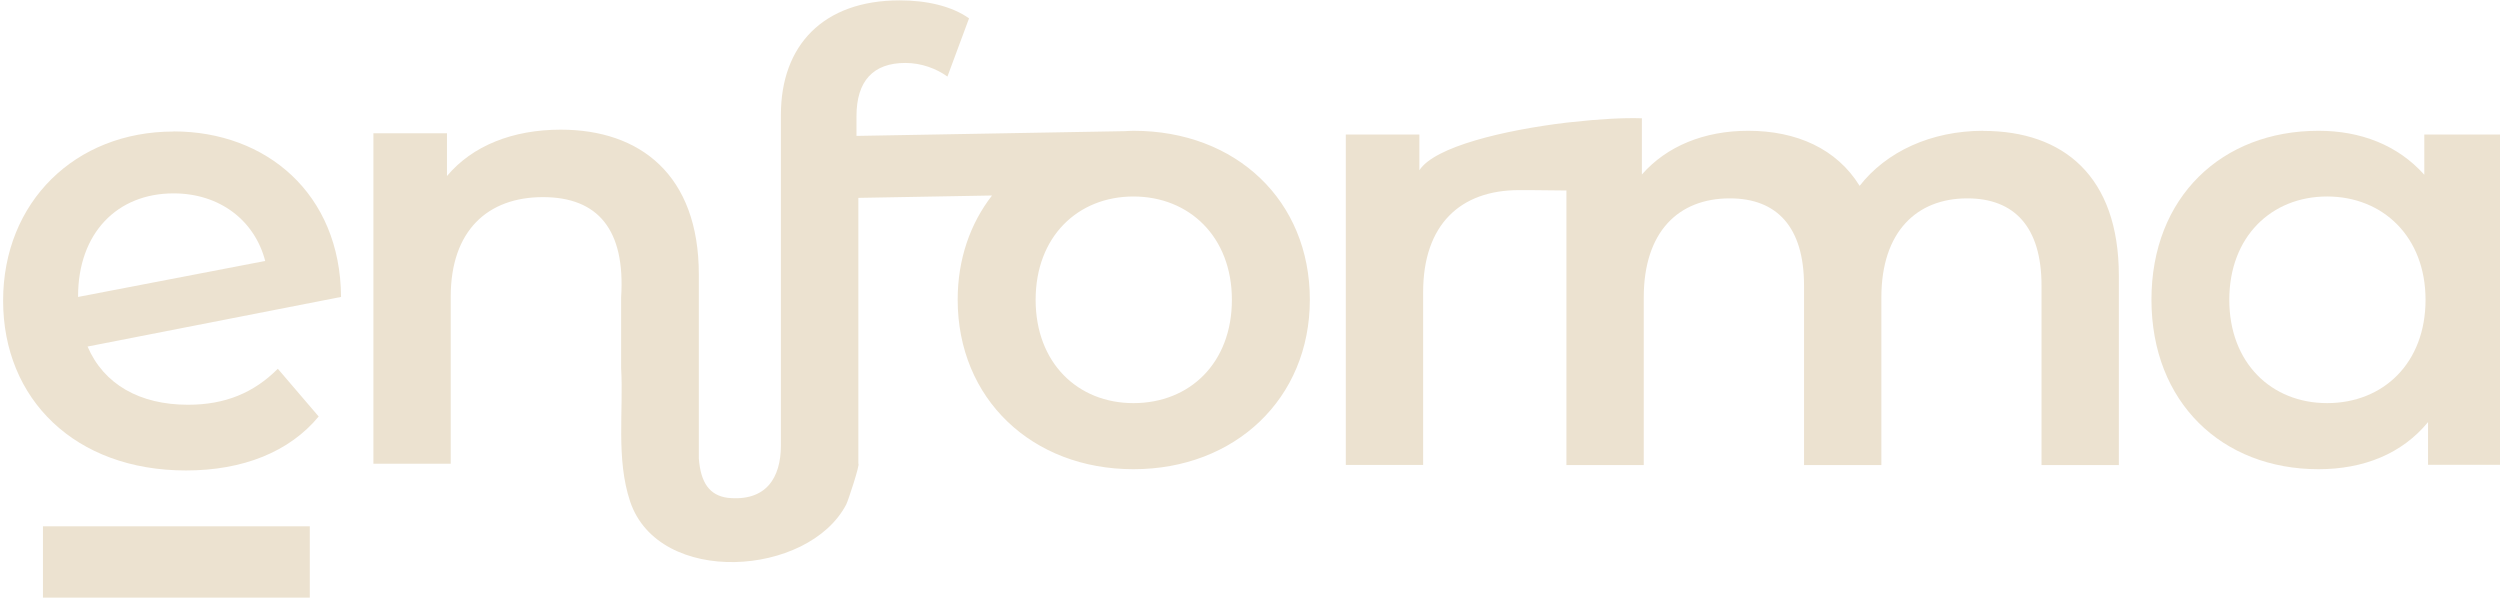
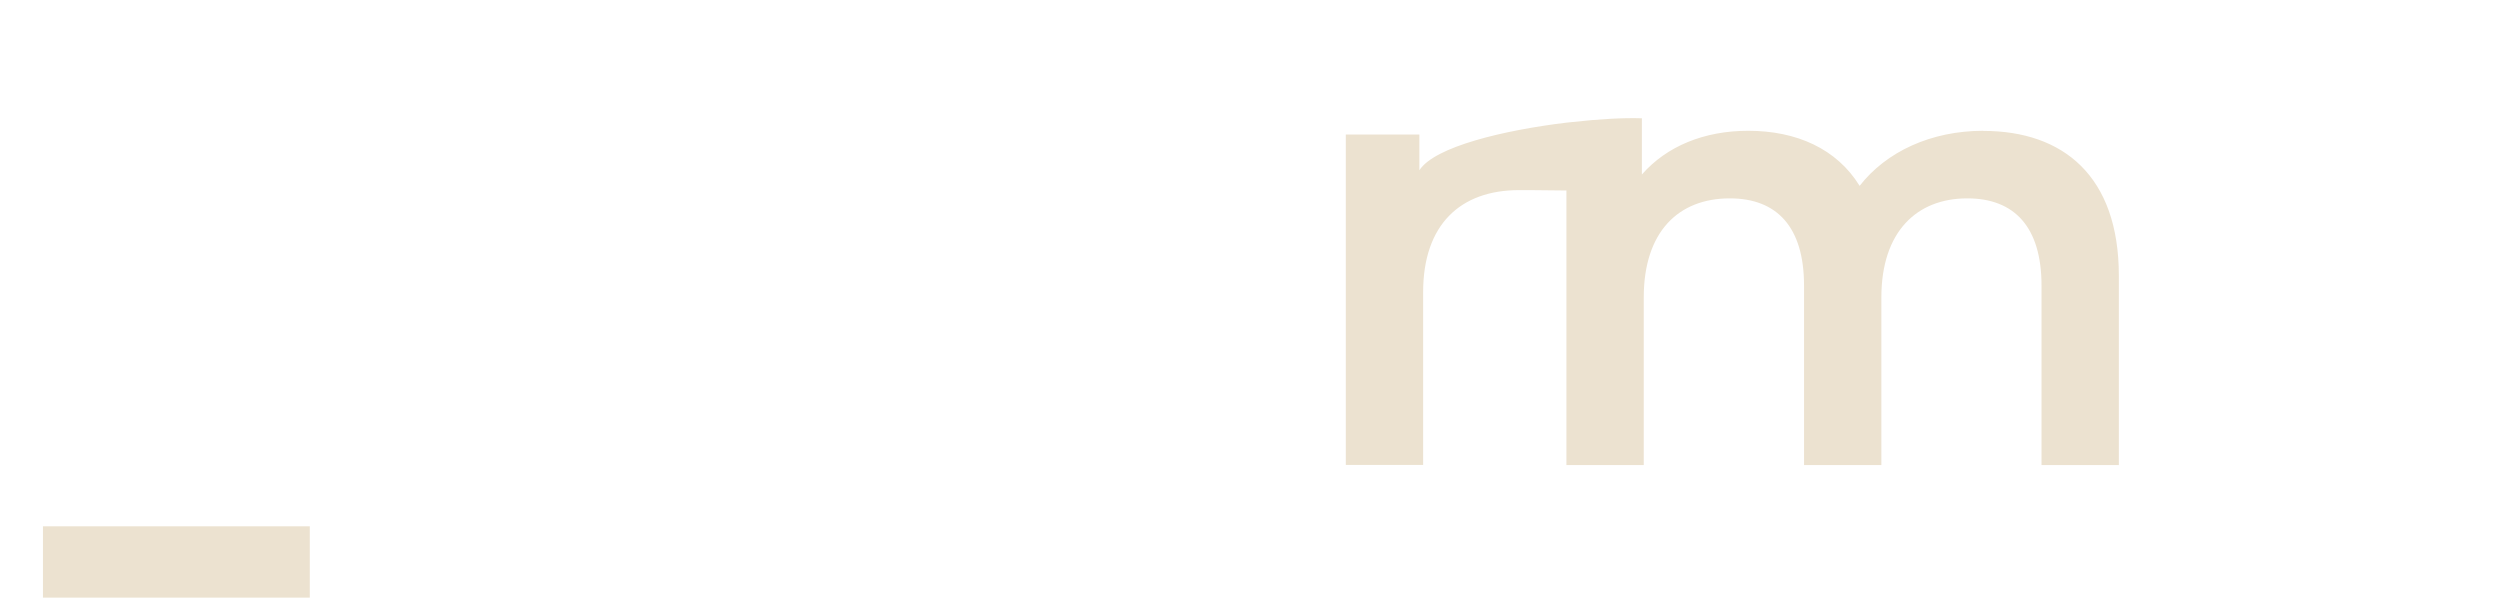
<svg xmlns="http://www.w3.org/2000/svg" fill="none" viewBox="0 0 401 96" height="96" width="401">
  <path fill="#ECE2D0" d="M49.69 84.418H6.889V95.86H49.69V84.418Z" />
-   <path fill="#ECE2D0" d="M27.832 21.099C12.042 21.099 0.5 32.42 0.5 48.23C0.5 64.04 12.042 75.462 29.836 75.462C38.973 75.462 46.427 72.477 51.116 66.806L44.564 59.151C40.697 63.019 36.108 64.922 30.157 64.922C22.402 64.922 16.631 61.636 14.046 55.584L54.703 47.629C54.603 31.038 42.68 21.079 27.852 21.079L27.832 21.099ZM12.523 47.629V47.529C12.523 37.39 18.795 31.018 27.832 31.018C35.286 31.018 40.857 35.386 42.54 41.858L12.523 47.629Z" />
-   <path fill="#ECE2D0" d="M181.805 20.978C181.324 20.978 180.883 21.018 180.402 21.038L137.38 21.799V18.634C137.38 12.983 140.065 10.097 145.215 10.097C147.8 10.097 150.184 10.999 151.968 12.281L155.434 2.944C152.649 0.96 148.581 0.058 144.313 0.058C132.01 0.058 125.257 7.312 125.257 18.413V71.514C125.237 76.604 122.913 80.491 116.701 79.85C113.835 79.449 112.393 77.486 112.092 73.538V44.022C112.092 28.031 102.654 20.798 89.95 20.798C82.215 20.798 75.763 23.383 71.695 28.232V21.379H59.893V74.38H72.296V47.589C72.296 36.968 78.248 31.618 87.084 31.618C95.921 31.618 100.33 36.848 99.628 47.689C99.628 51.456 99.628 55.223 99.628 59.01C100.029 65.883 98.787 73.578 101.071 80.431C105.66 94.117 129.685 92.514 135.737 80.912C136.018 80.391 138.001 74.38 137.681 74.38V31.738L159.122 31.358C155.635 35.846 153.611 41.557 153.611 48.069C153.611 63.96 165.514 75.261 181.805 75.261C198.096 75.261 210.099 63.94 210.099 48.069C210.099 32.199 198.296 20.978 181.805 20.978ZM181.805 64.661C172.868 64.661 166.115 58.209 166.115 48.09C166.115 37.97 172.868 31.518 181.805 31.518C190.742 31.518 197.595 37.97 197.595 48.09C197.595 58.209 190.842 64.661 181.805 64.661Z" />
  <path fill="#ECE2D0" d="M318.142 20.977C309.706 20.977 302.552 24.343 298.284 29.814C294.617 23.863 288.165 20.977 280.41 20.977C273.357 20.977 267.345 23.442 263.358 27.991V18.973C260.472 18.873 256.485 19.093 252.196 19.575L251.235 19.675C241.276 20.877 230.094 23.522 227.67 27.309V21.578H215.867V74.579H228.271V46.866C228.271 36.046 234.222 30.495 243.66 30.495C244.041 30.495 247.407 30.495 251.255 30.555V74.599H263.658V47.708C263.658 37.188 269.209 31.818 277.464 31.818C284.999 31.818 289.367 36.386 289.367 45.804V74.599H301.771V47.708C301.771 37.188 307.421 31.818 315.557 31.818C323.091 31.818 327.46 36.386 327.46 45.804V74.599H339.863V44.221C339.863 28.231 330.926 20.997 318.122 20.997L318.142 20.977Z" />
-   <path fill="#ECE2D0" d="M388.857 21.578V28.03C384.589 23.261 378.638 20.977 371.885 20.977C356.395 20.977 345.094 31.597 345.094 48.068C345.094 64.54 356.415 75.26 371.885 75.26C379.139 75.26 385.29 72.775 389.458 67.706V74.559H401.261V21.578H388.857ZM373.267 64.66C364.33 64.66 357.578 58.208 357.578 48.089C357.578 37.969 364.33 31.517 373.267 31.517C382.204 31.517 389.057 37.969 389.057 48.089C389.057 58.208 382.305 64.66 373.267 64.66Z" />
</svg>